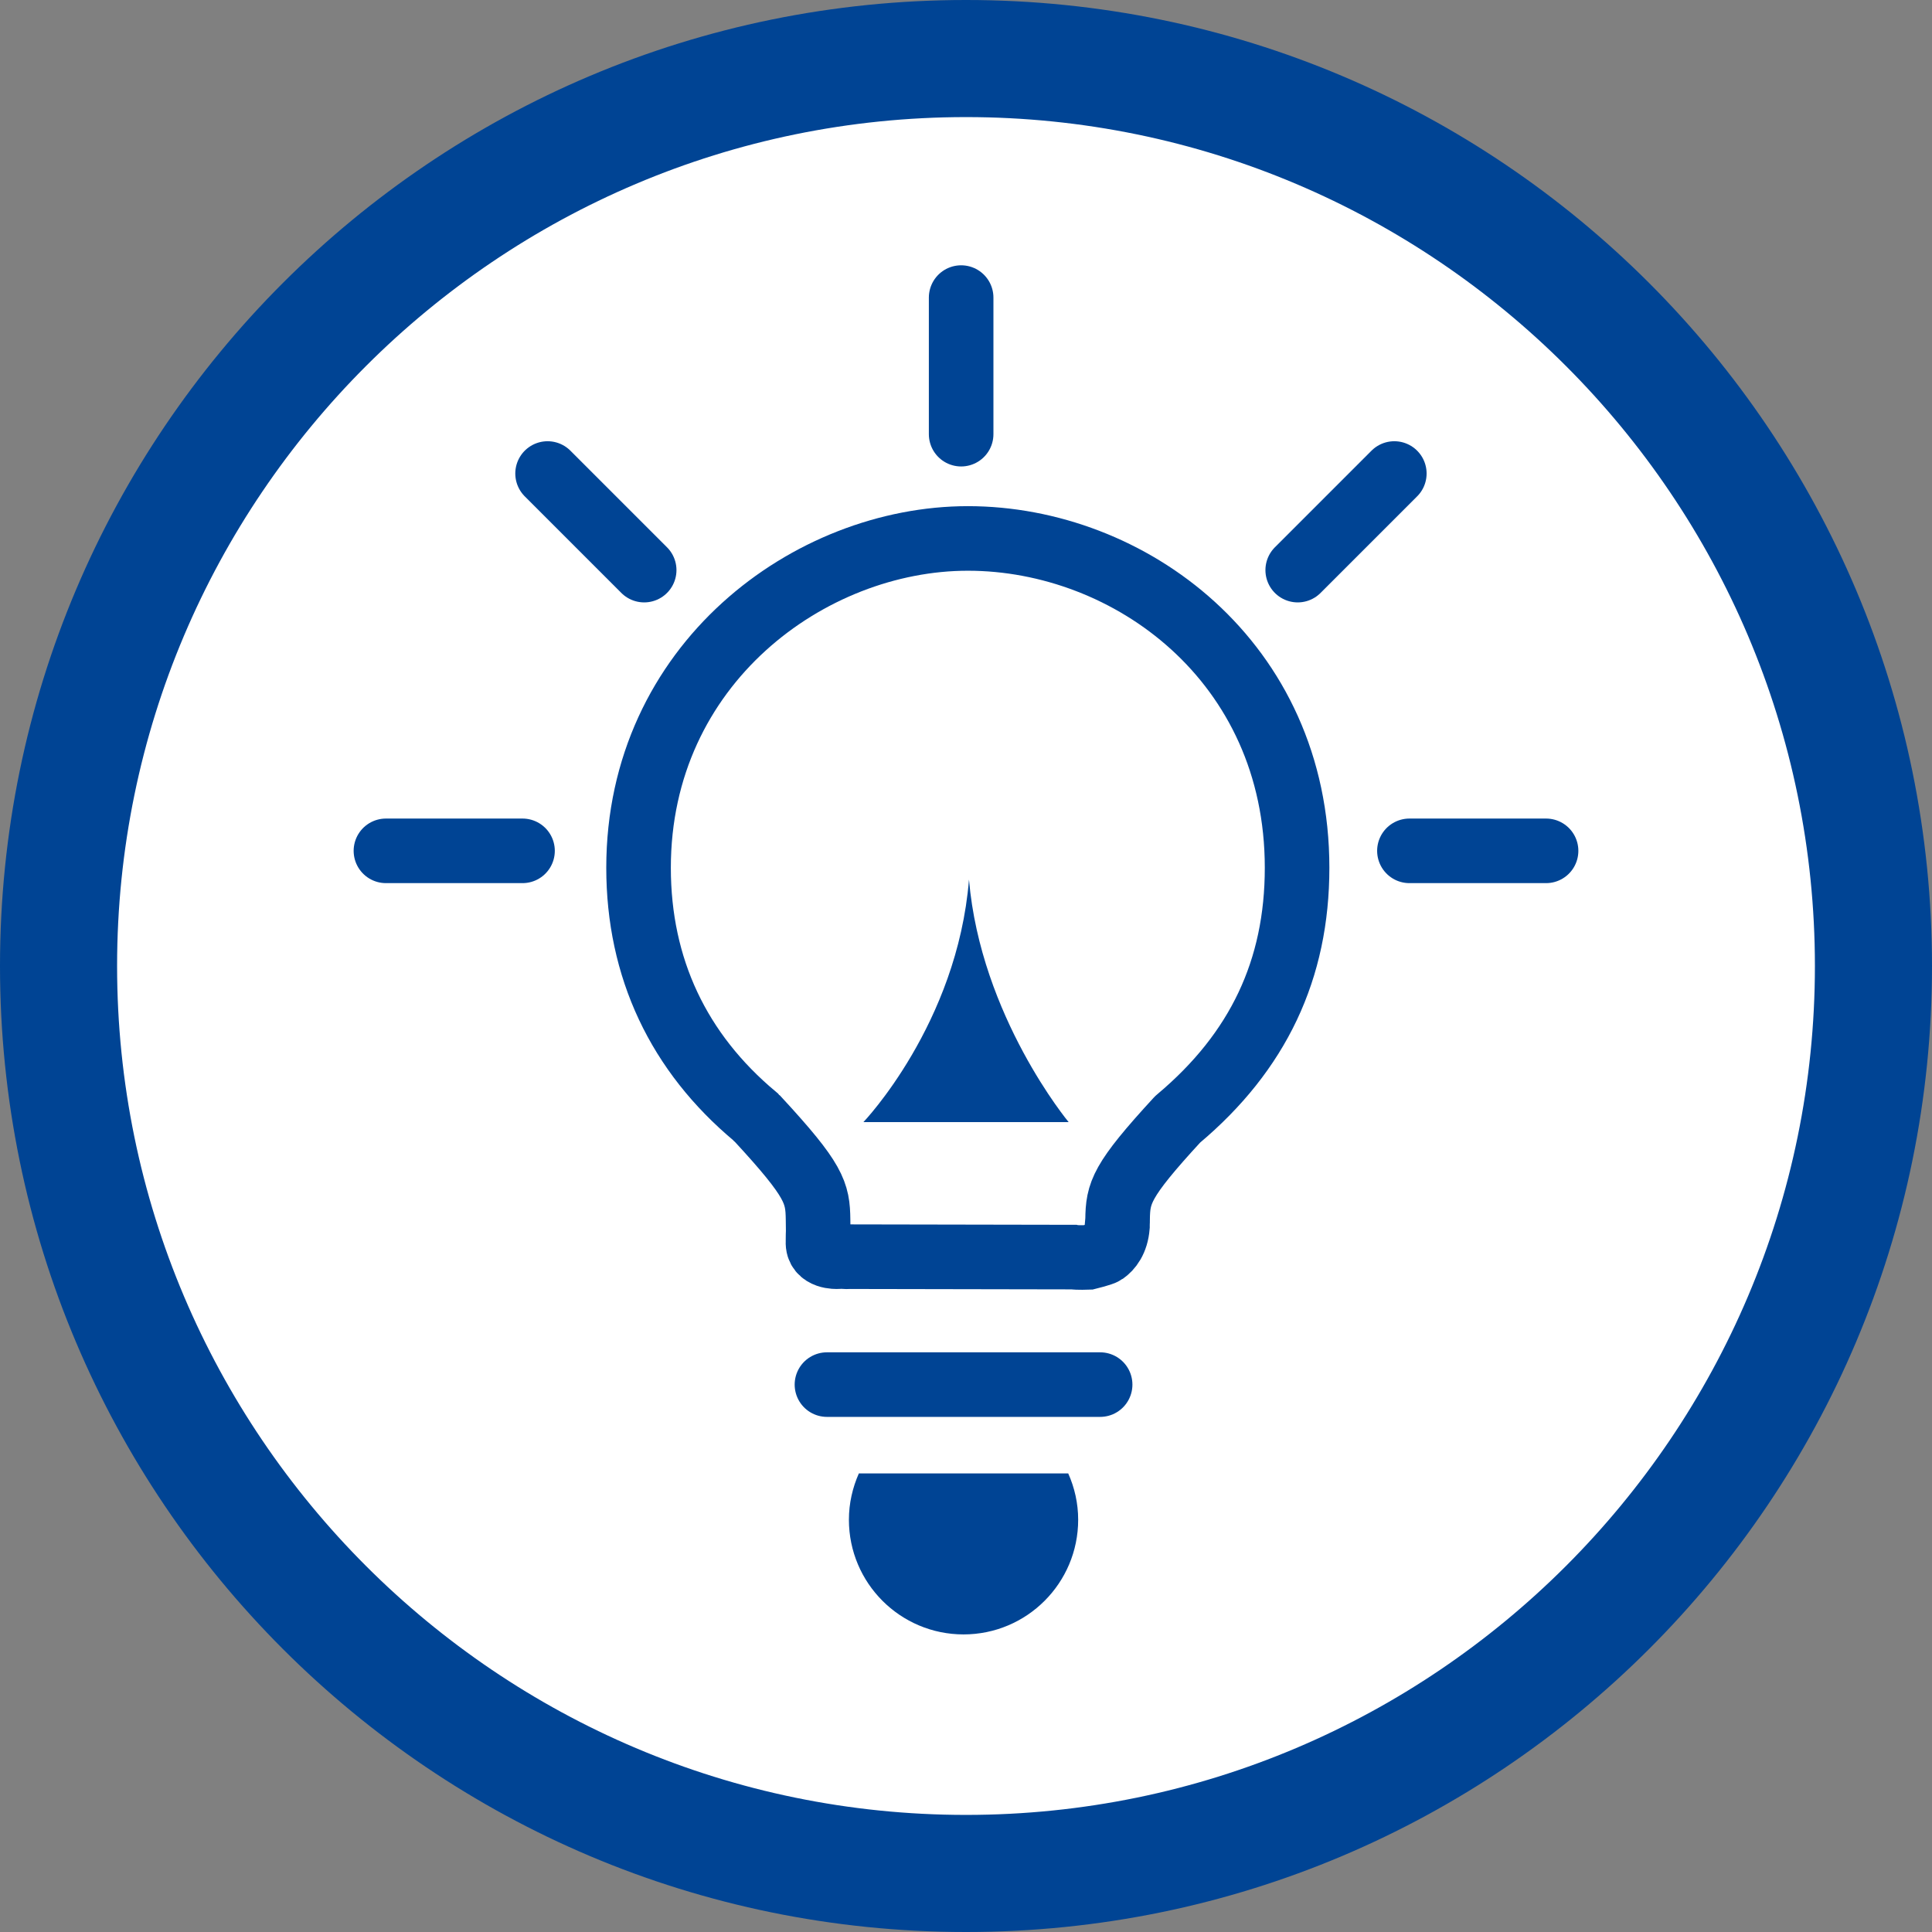
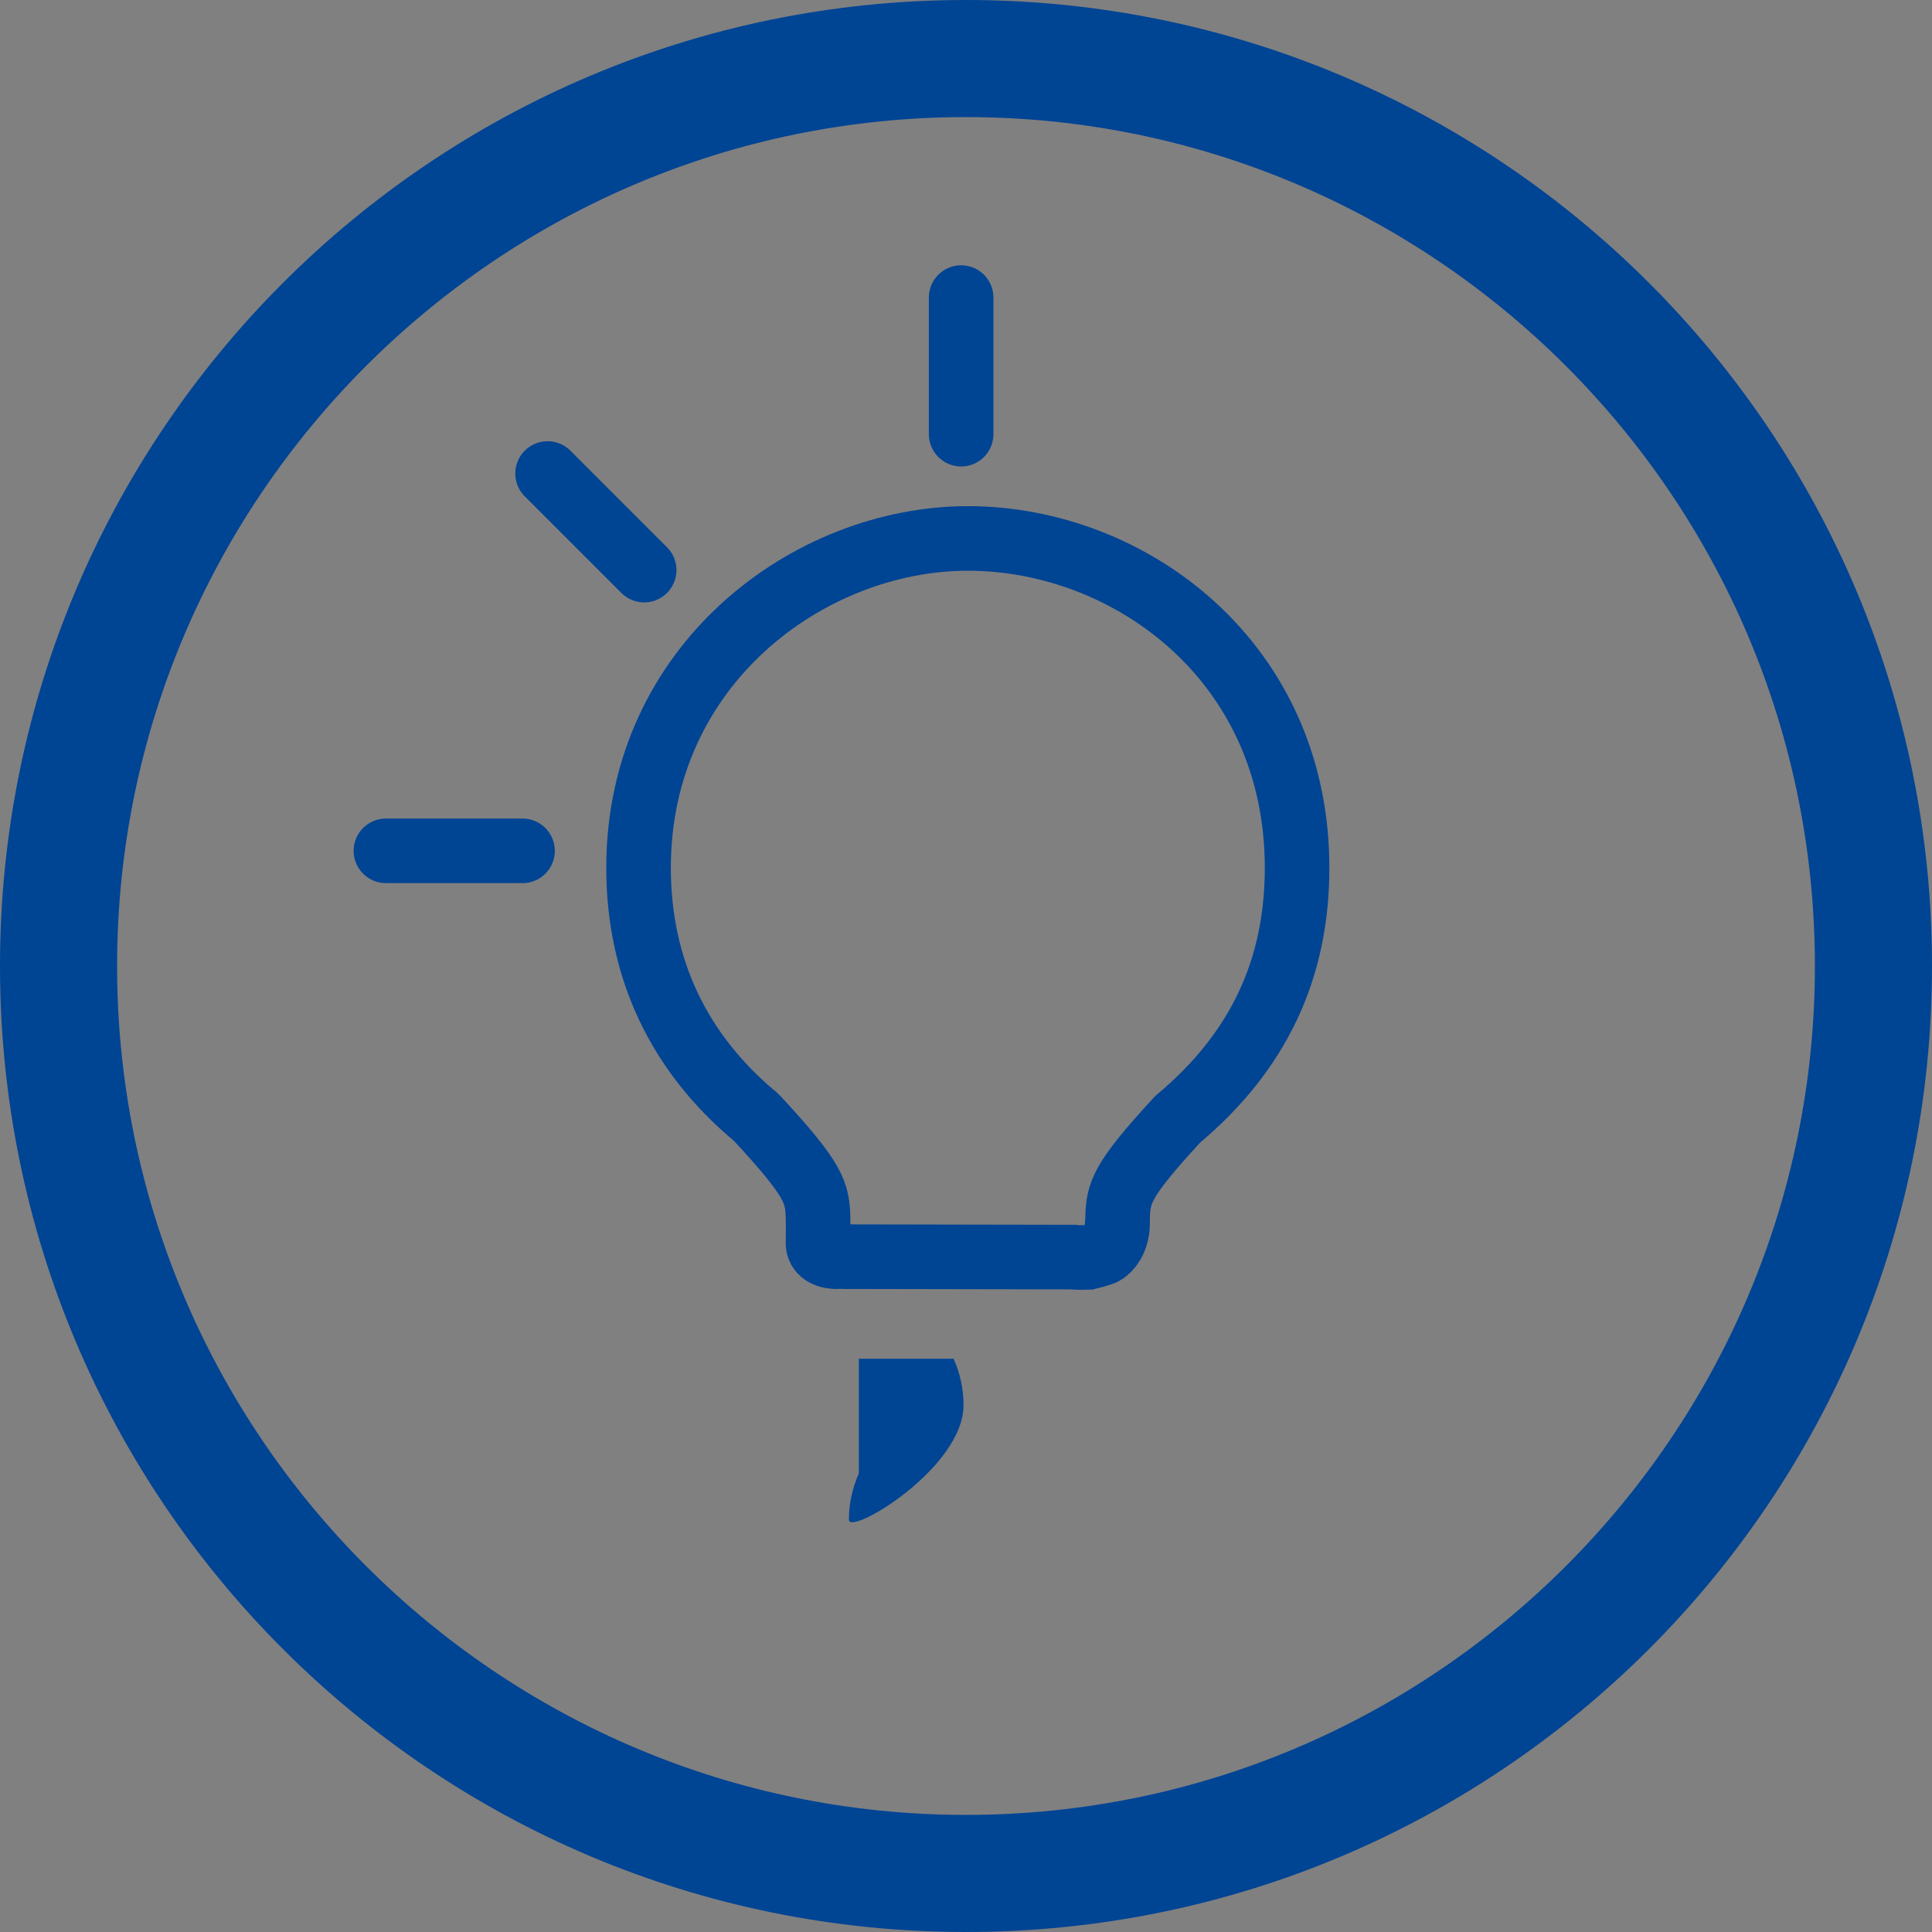
<svg xmlns="http://www.w3.org/2000/svg" version="1.1" id="Ebene_1" x="0px" y="0px" width="33px" height="33px" viewBox="0 0 33 33" enable-background="new 0 0 33 33" xml:space="preserve">
  <rect x="0" y="0" width="33" height="33" fill="#808080" stroke="none" />
  <g>
-     <path fill="#FFFFFF" d="M16.5,32C7.953,32,1,25.047,1,16.5S7.953,1,16.5,1S32,7.953,32,16.5S25.047,32,16.5,32L16.5,32z" />
    <path fill="#004494" d="M16.5,2C24.495,2,31,8.505,31,16.5S24.495,31,16.5,31S2,24.495,2,16.5S8.505,2,16.5,2 M16.5,0   C7.387,0,0,7.387,0,16.5C0,25.612,7.387,33,16.5,33C25.612,33,33,25.612,33,16.5C33,7.387,25.612,0,16.5,0L16.5,0z" />
  </g>
  <g>
    <path fill="none" stroke="#004494" stroke-width="1.103" d="M16.532,9.197c-2.705,0-5.625,2.15-5.625,5.625   c0,1.713,0.682,3.156,1.992,4.249c0.015,0.018,0.029,0.032,0.047,0.046c0.973,1.054,1.021,1.254,1.027,1.718   c0.004,0.184,0.002,0.237,0,0.268l-0.001,0.106c-0.015,0.275,0.33,0.256,0.33,0.256c0.128-0.008,0.128,0.007,0.22,0l3.815,0.007   c0.061,0.012,0.25,0.005,0.25,0.005s0.236-0.058,0.277-0.087c0.094-0.066,0.203-0.195,0.223-0.442v-0.025   c0-0.015,0.002-0.032,0.002-0.05c0-0.005,0-0.01-0.002-0.014l0.002-0.023c0.006-0.462,0.055-0.662,1.025-1.716   c0.004-0.005,0.008-0.007,0.014-0.012c1.363-1.146,2.027-2.548,2.027-4.285C22.156,11.302,19.297,9.197,16.532,9.197z" />
  </g>
-   <line fill="none" stroke="#004494" stroke-width="1.103" stroke-linecap="round" x1="14.125" y1="23.65" x2="18.791" y2="23.65" />
-   <path fill="#004494" d="M14.67,25.167c-0.107,0.242-0.17,0.509-0.17,0.791c0,1.082,0.877,1.959,1.958,1.959s1.958-0.877,1.958-1.959  c0-0.282-0.062-0.549-0.17-0.791H14.67z" />
-   <path fill="#004494" d="M14.748,19.166c0,0,1.603-1.674,1.803-4.142c0.201,2.339,1.702,4.142,1.702,4.142H14.748z" />
+   <path fill="#004494" d="M14.67,25.167c-0.107,0.242-0.17,0.509-0.17,0.791s1.958-0.877,1.958-1.959  c0-0.282-0.062-0.549-0.17-0.791H14.67z" />
  <line fill="none" stroke="#004494" stroke-width="1.103" stroke-linecap="round" x1="8.925" y1="14.533" x2="6.592" y2="14.533" />
-   <line fill="none" stroke="#004494" stroke-width="1.103" stroke-linecap="round" x1="26.408" y1="14.533" x2="24.074" y2="14.533" />
  <line fill="none" stroke="#004494" stroke-width="1.103" stroke-linecap="round" x1="16.417" y1="5.083" x2="16.417" y2="7.416" />
  <line fill="none" stroke="#004494" stroke-width="1.103" stroke-linecap="round" x1="9.353" y1="8.088" x2="11.003" y2="9.738" />
-   <line fill="none" stroke="#004494" stroke-width="1.103" stroke-linecap="round" x1="23.816" y1="8.088" x2="22.166" y2="9.738" />
</svg>